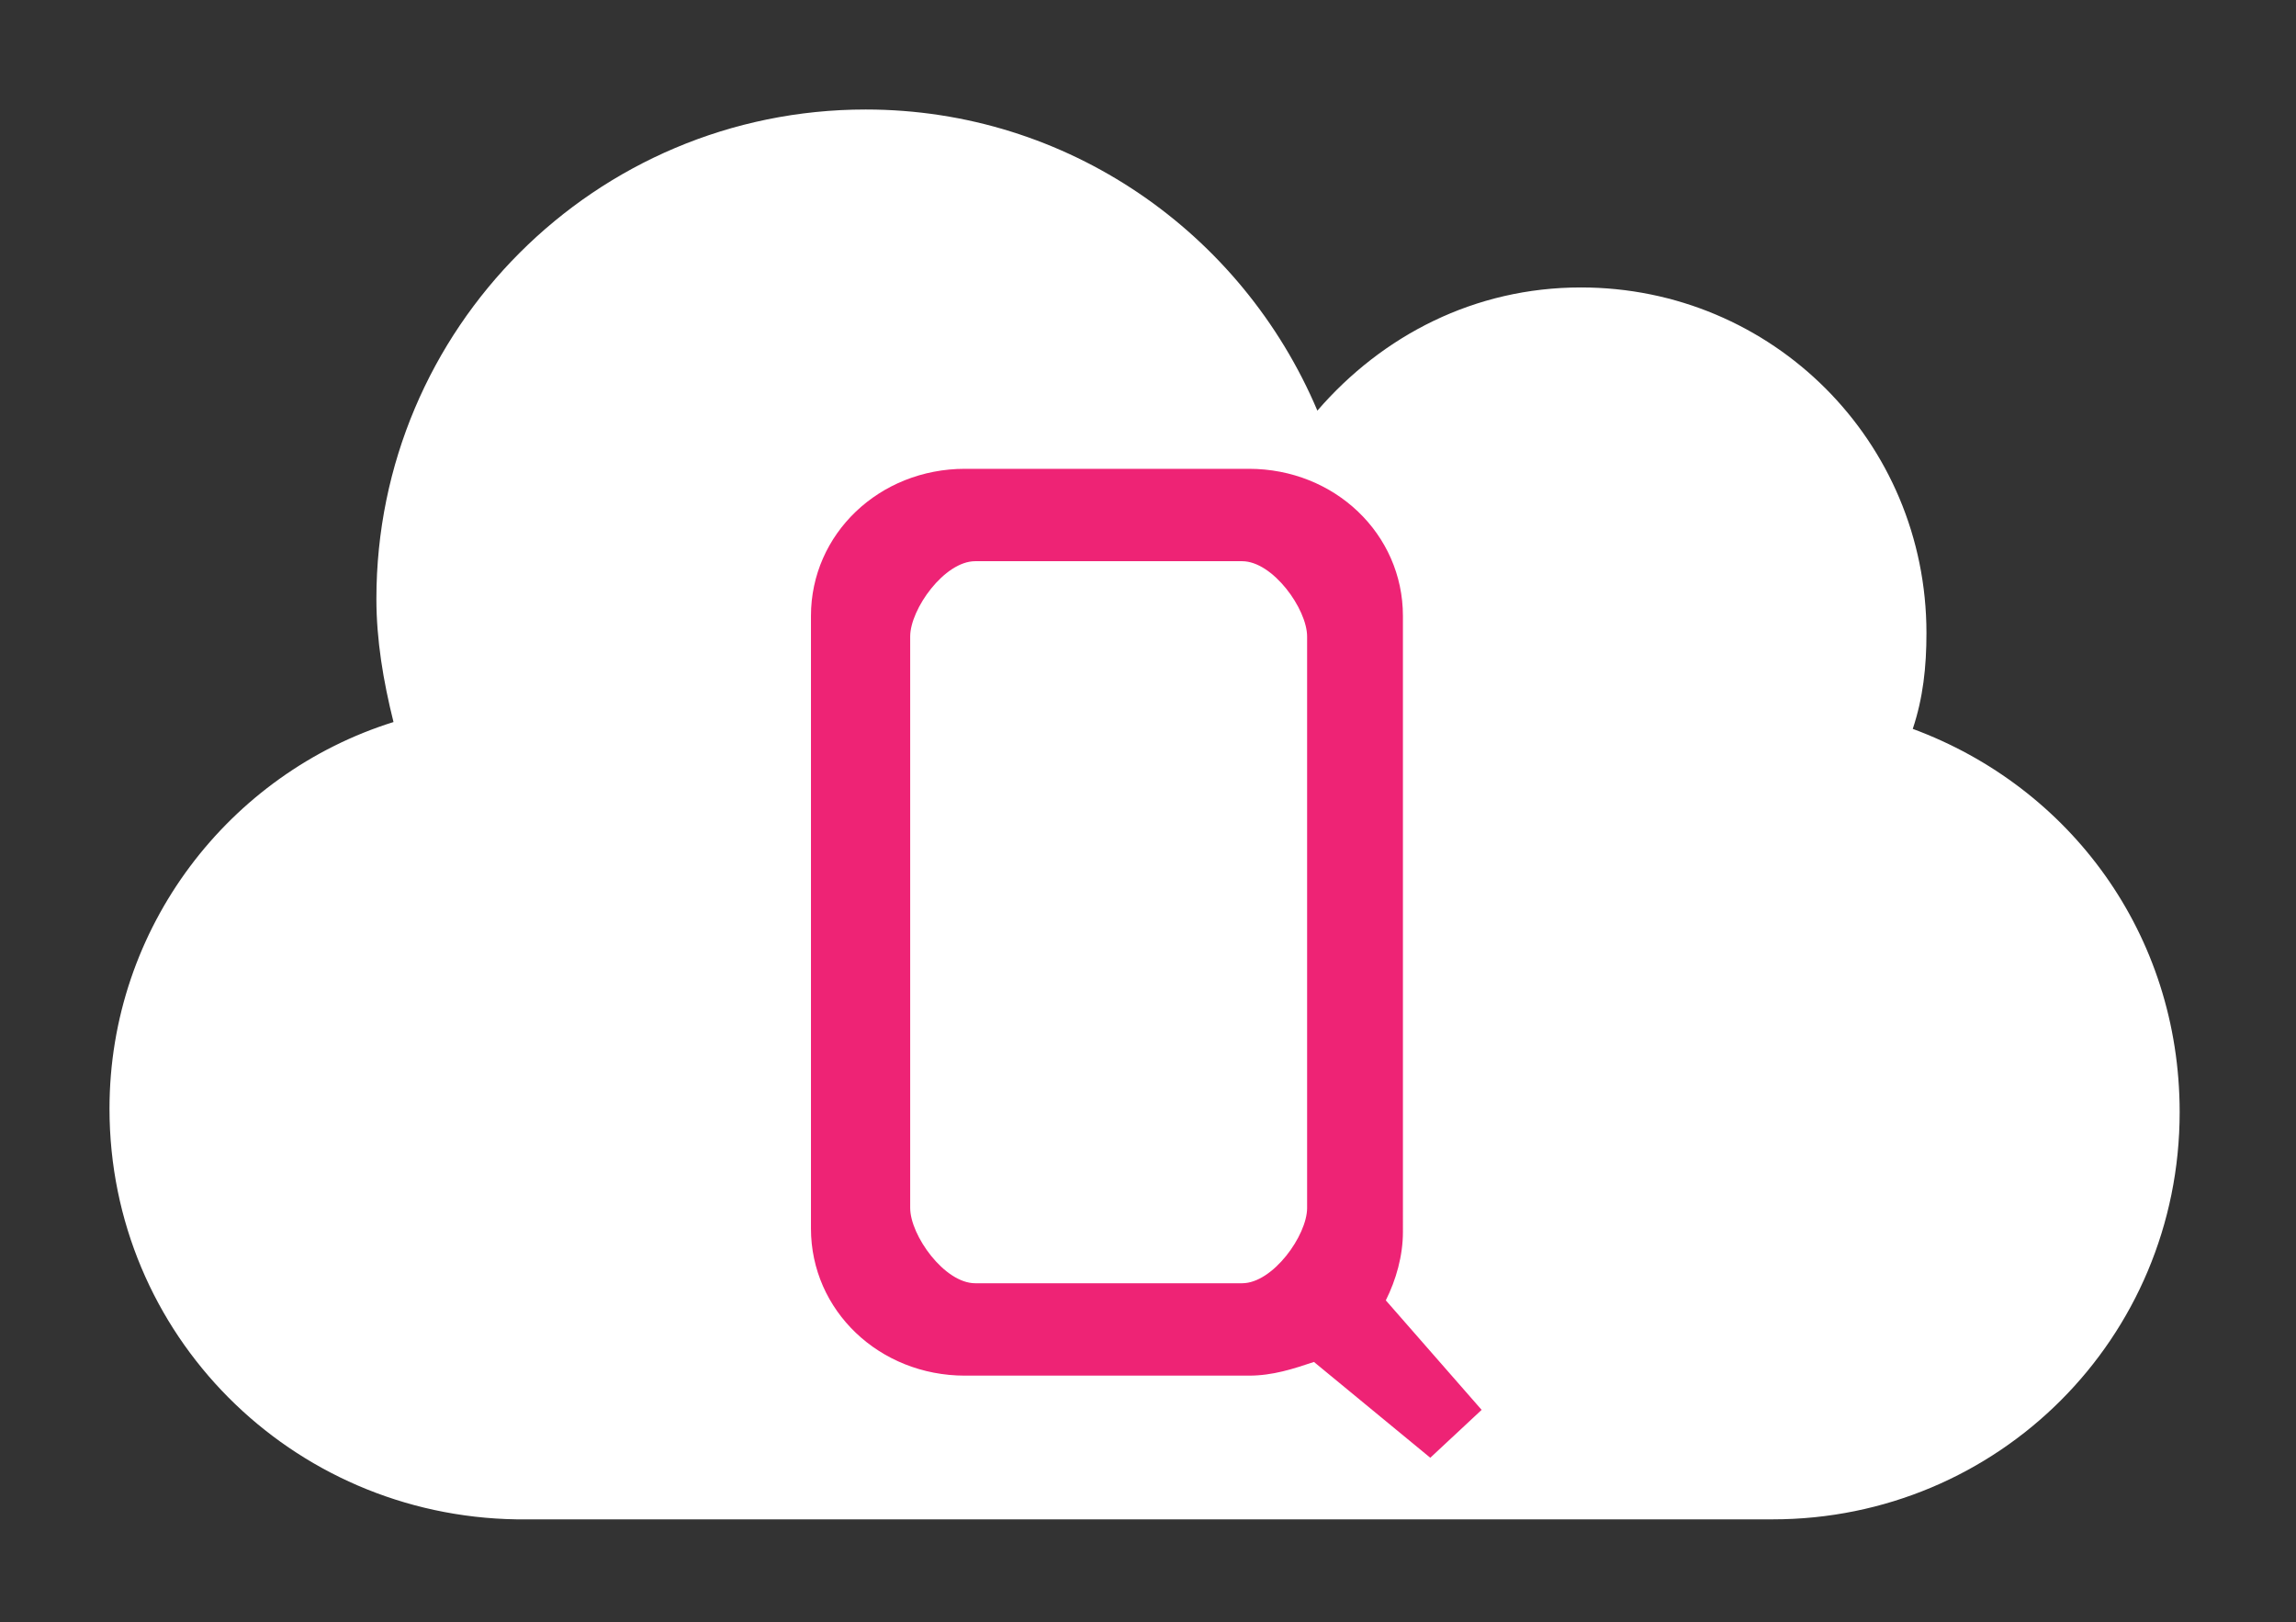
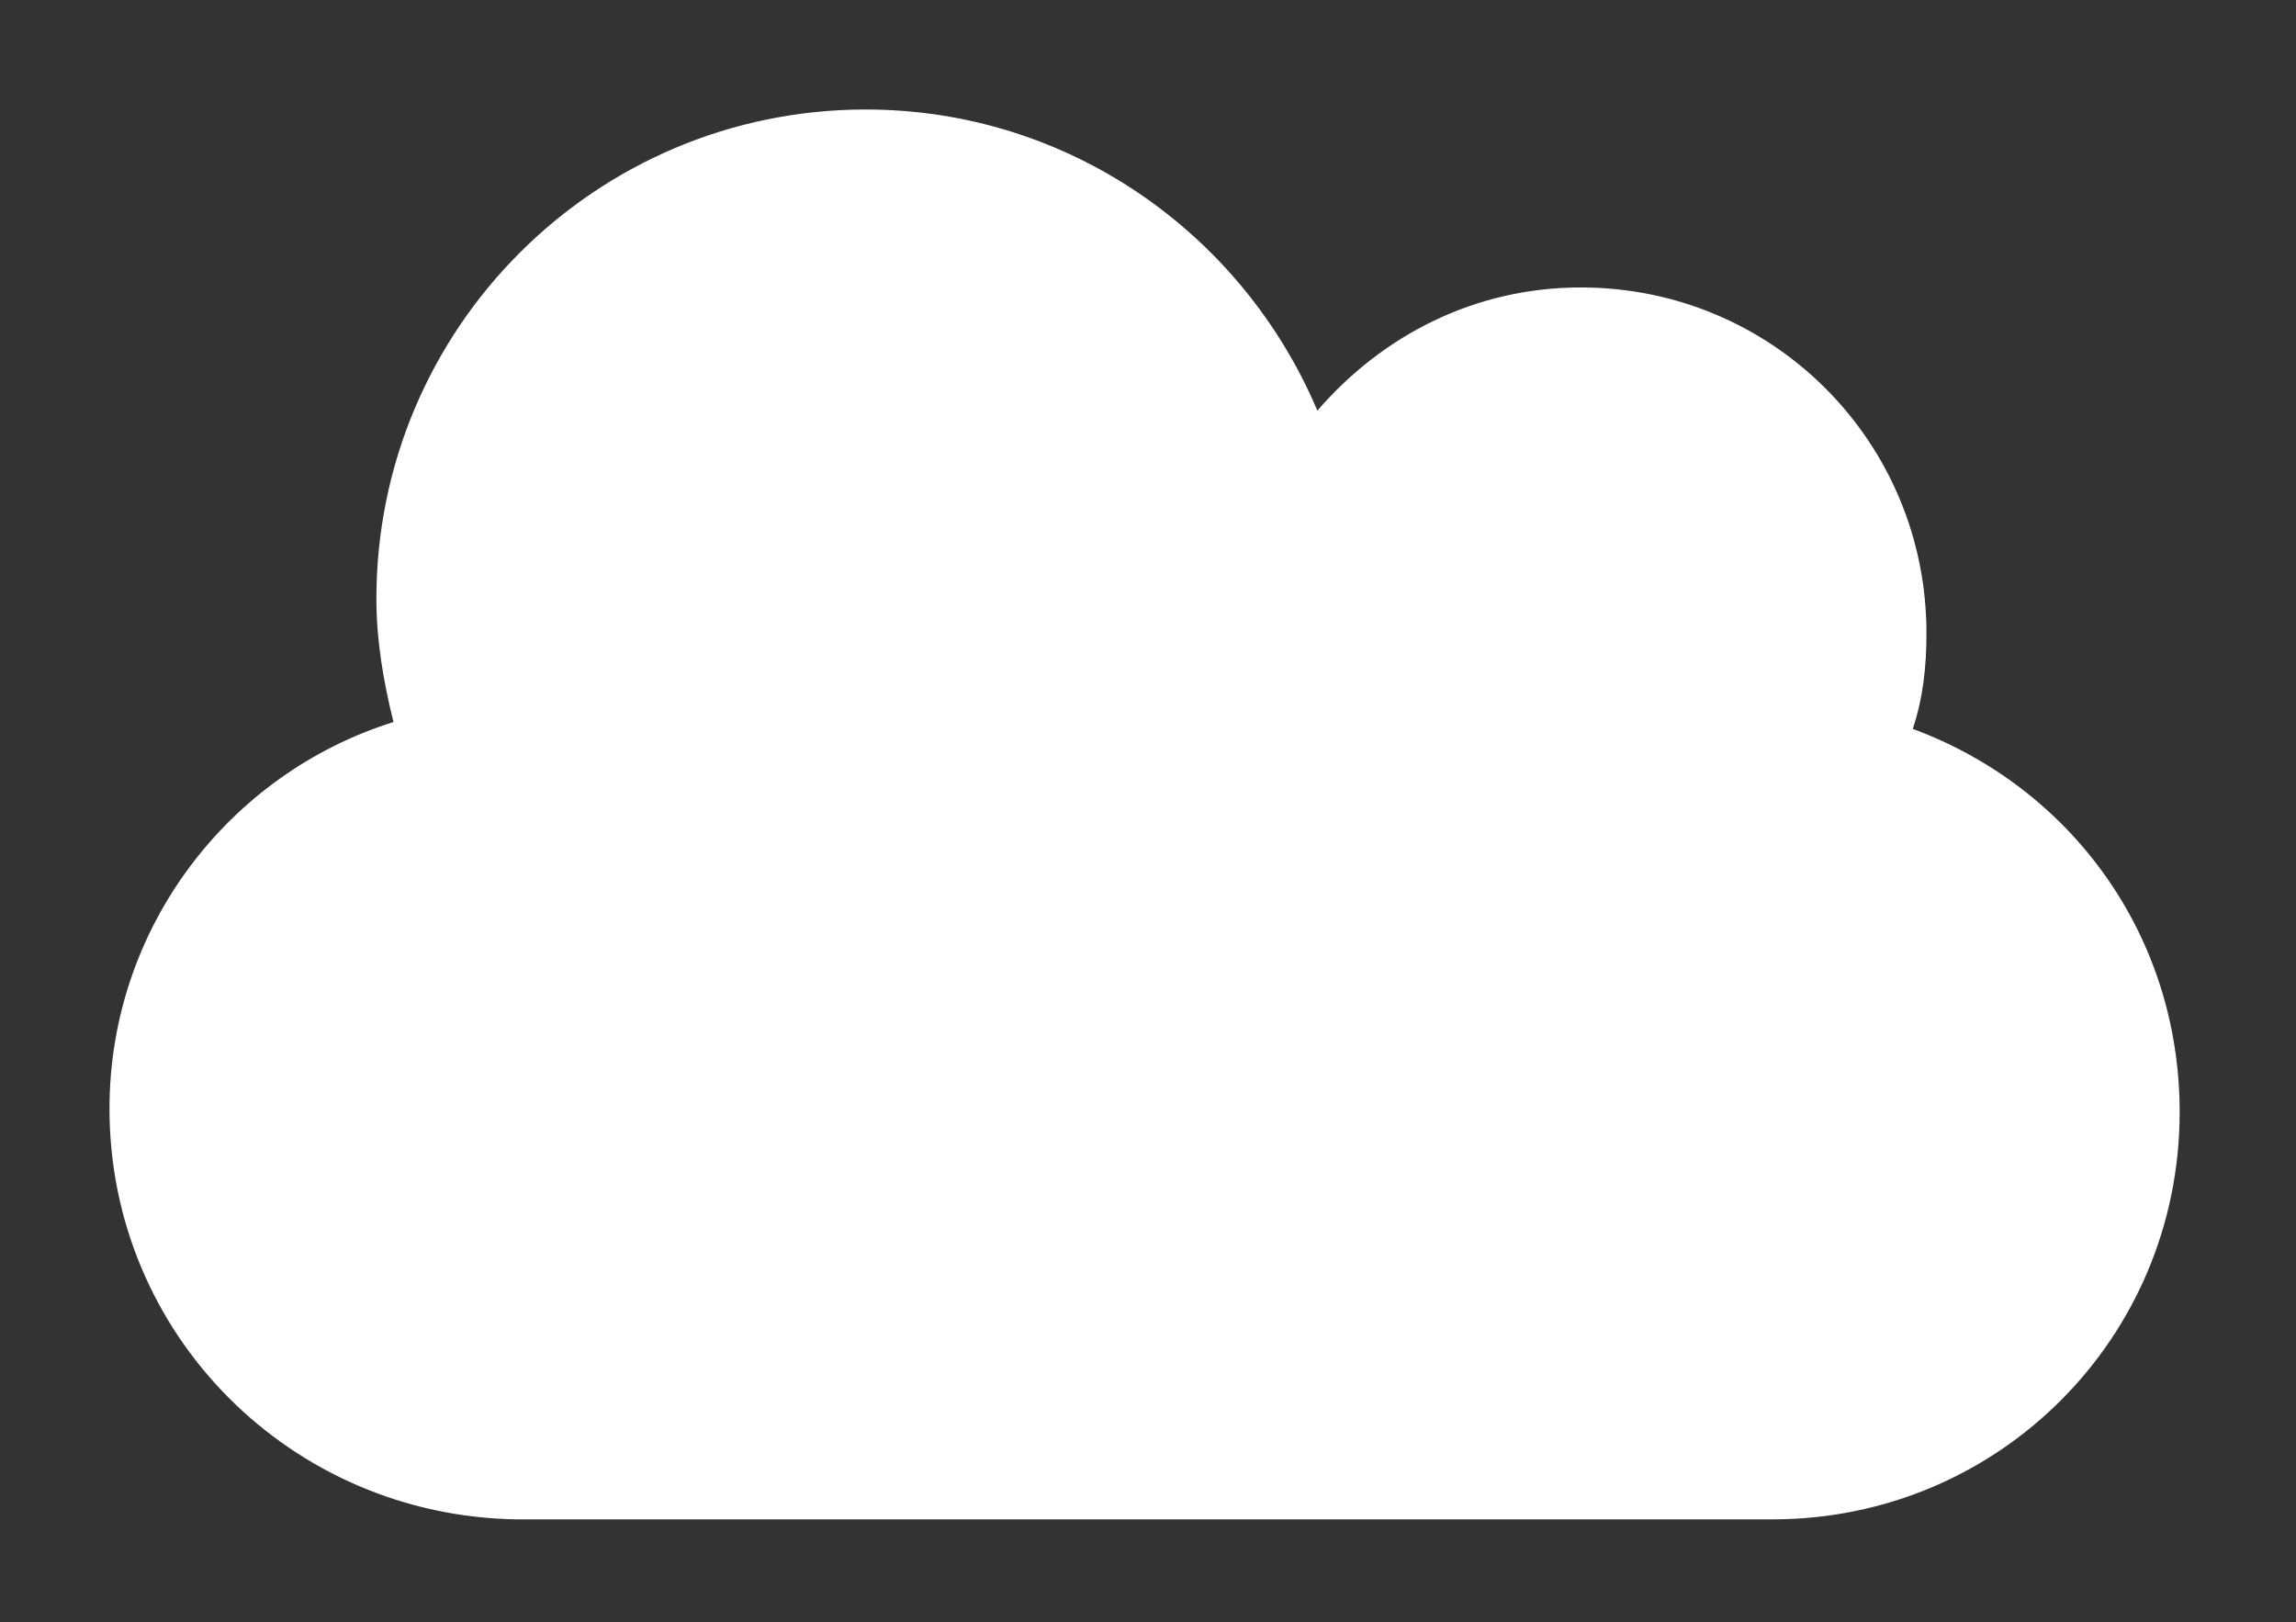
<svg xmlns="http://www.w3.org/2000/svg" version="1.1" baseProfile="tiny" id="Layer_1" x="0px" y="0px" viewBox="0 0 67.1 47.4" xml:space="preserve">
  <rect x="0" y="0" width="67.1" height="47.4" fill="#333333" stroke="none" />
  <g>
    <path fill="#FFFFFF" d="M11.5,21.1c-0.3-1.2-0.5-2.4-0.5-3.6c0-7.9,6.4-14.3,14.3-14.3c5.9,0,11,3.6,13.2,8.8   c1.9-2.2,4.6-3.6,7.7-3.6c5.6,0,10.1,4.5,10.1,10.1c0,1-0.1,1.9-0.4,2.8c4.6,1.7,7.8,6,7.8,11.2c0,6.6-5.3,11.9-11.9,11.9H15.1   C8.5,44.3,3.2,39,3.2,32.4C3.2,27.1,6.7,22.6,11.5,21.1" />
-     <path fill="#EE2375" d="M43.3,41.2l-2.8-3.2c0.3-0.6,0.5-1.3,0.5-2V18c0-2.4-2-4.3-4.5-4.3h-8.3c-2.5,0-4.5,1.9-4.5,4.3v17.9   c0,2.4,2,4.3,4.5,4.3h8.3c0.7,0,1.3-0.2,1.9-0.4l3.4,2.8L43.3,41.2z M38.2,35.3c0,0.8-1,2.2-1.9,2.2h-7.8c-0.9,0-1.9-1.4-1.9-2.2   V18.6c0-0.8,1-2.2,1.9-2.2h7.8c0.9,0,1.9,1.4,1.9,2.2V35.3z" />
  </g>
</svg>